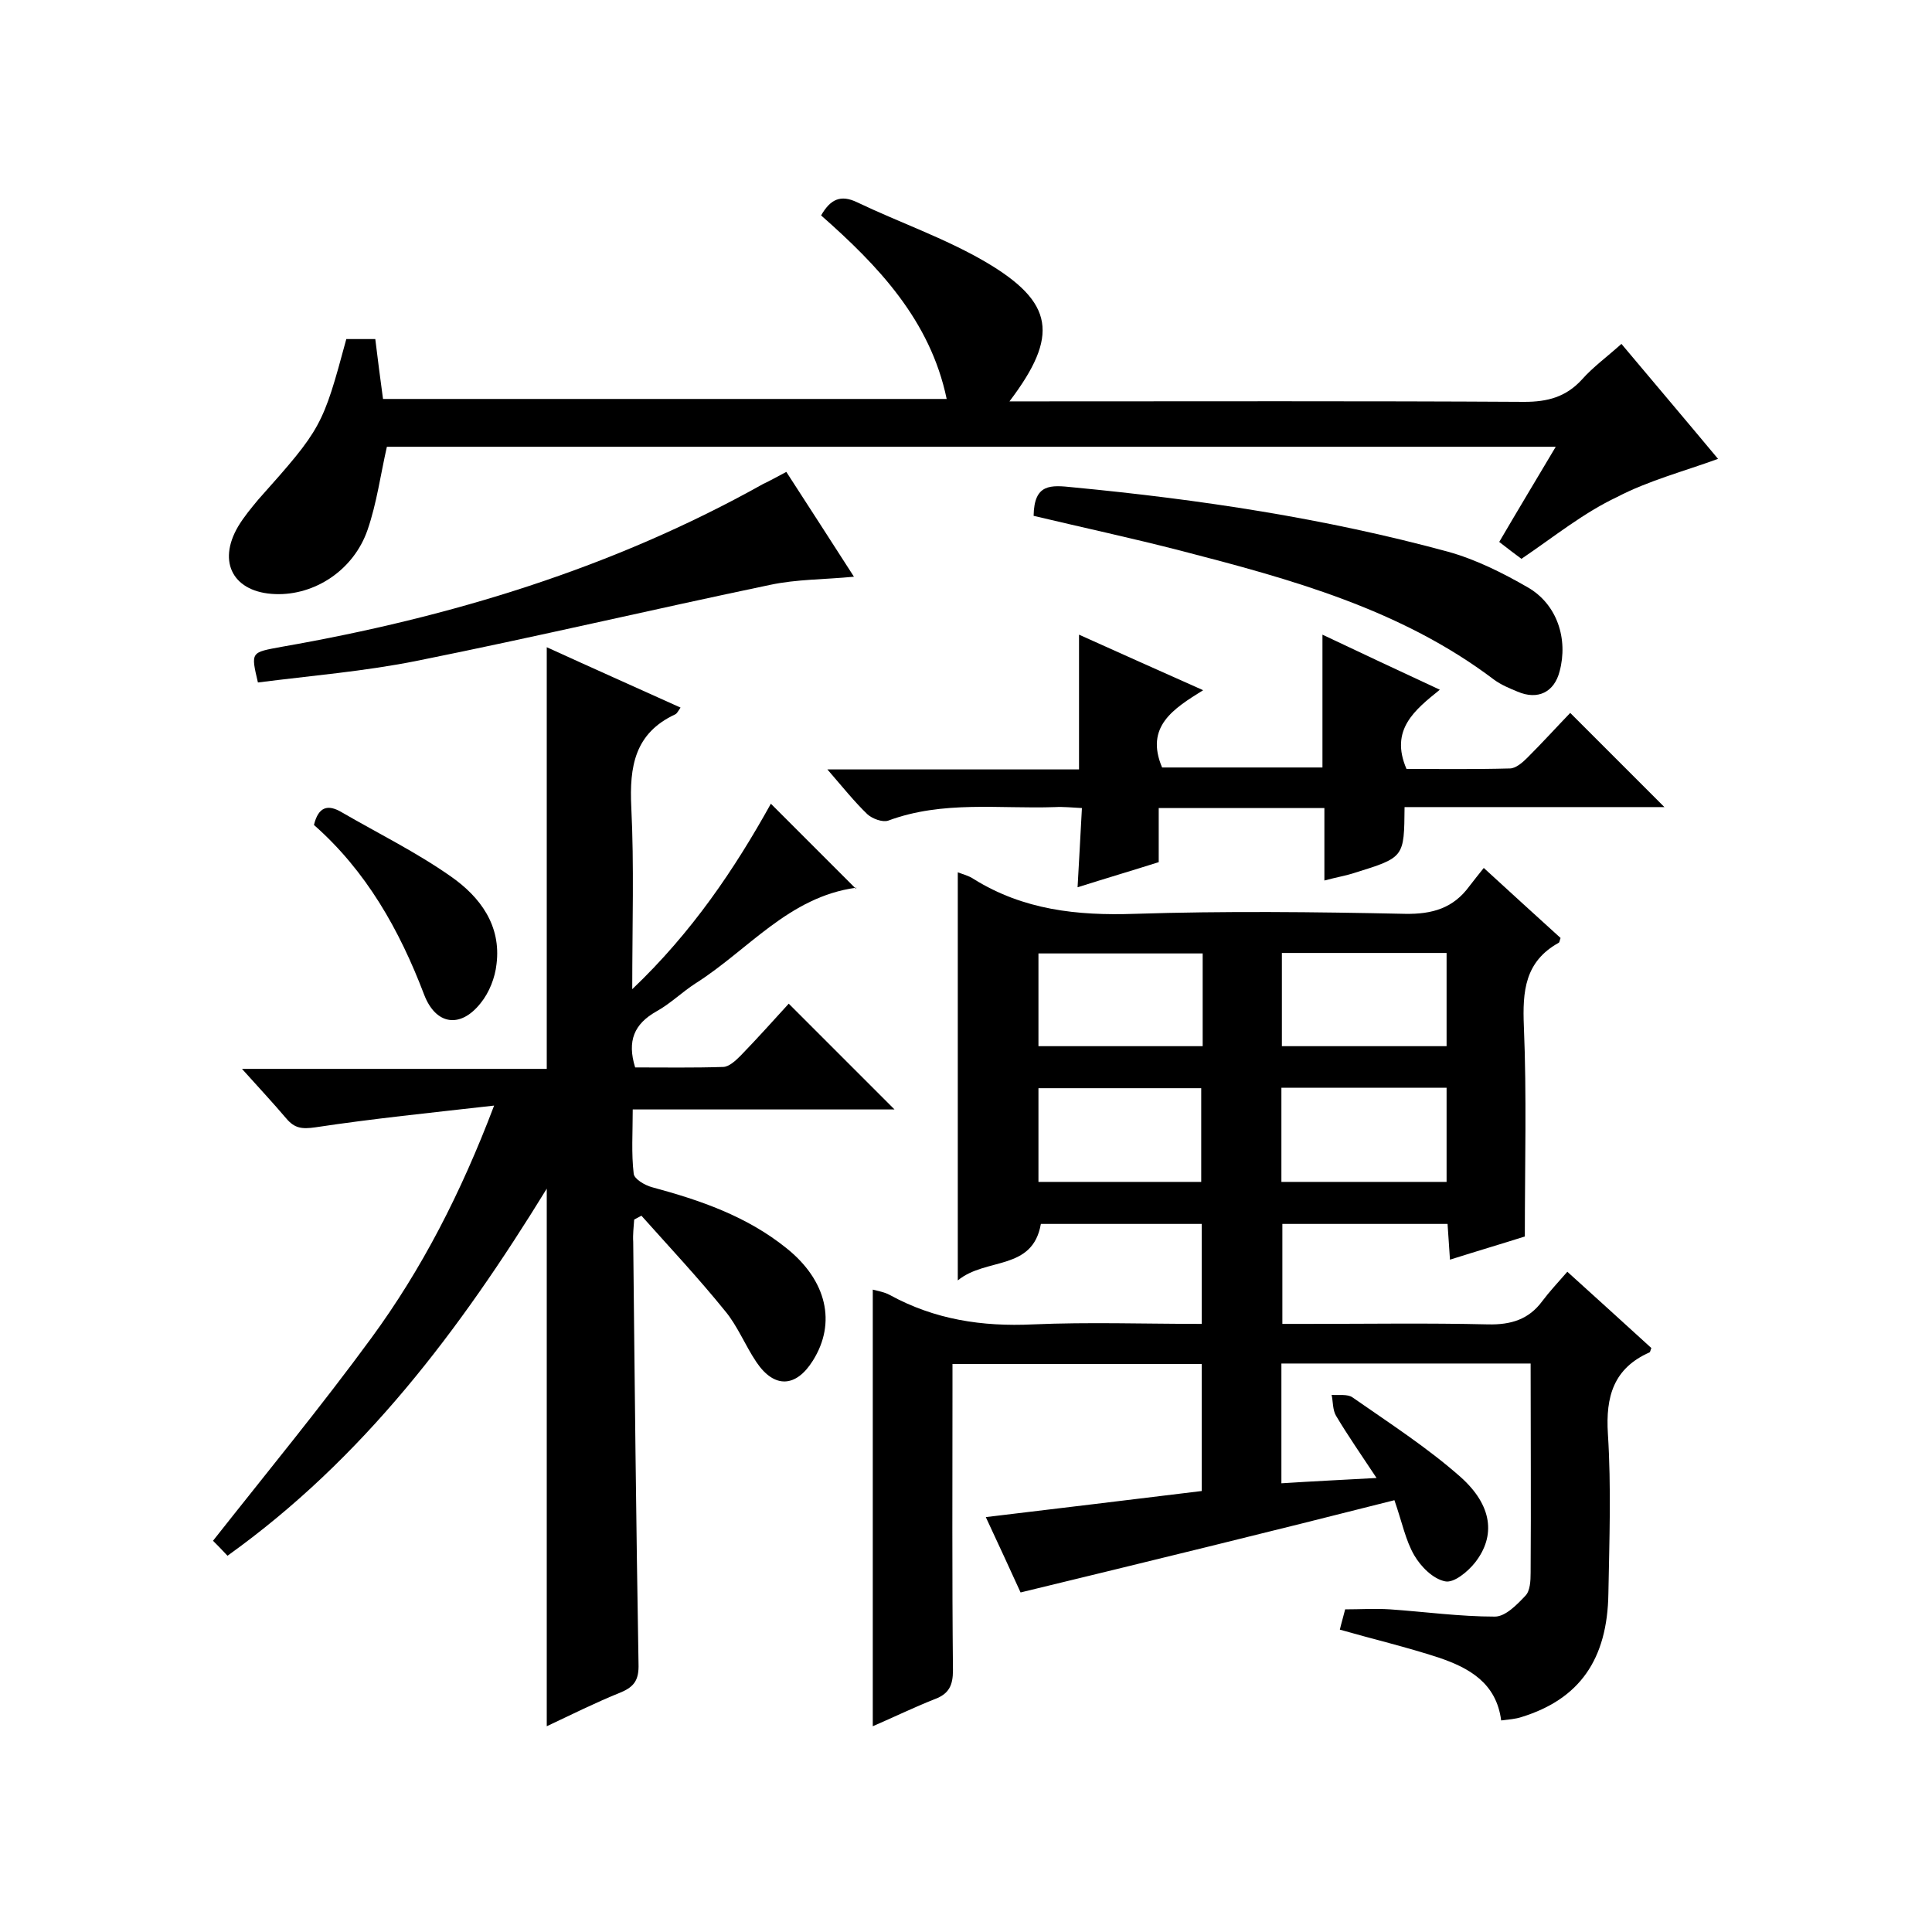
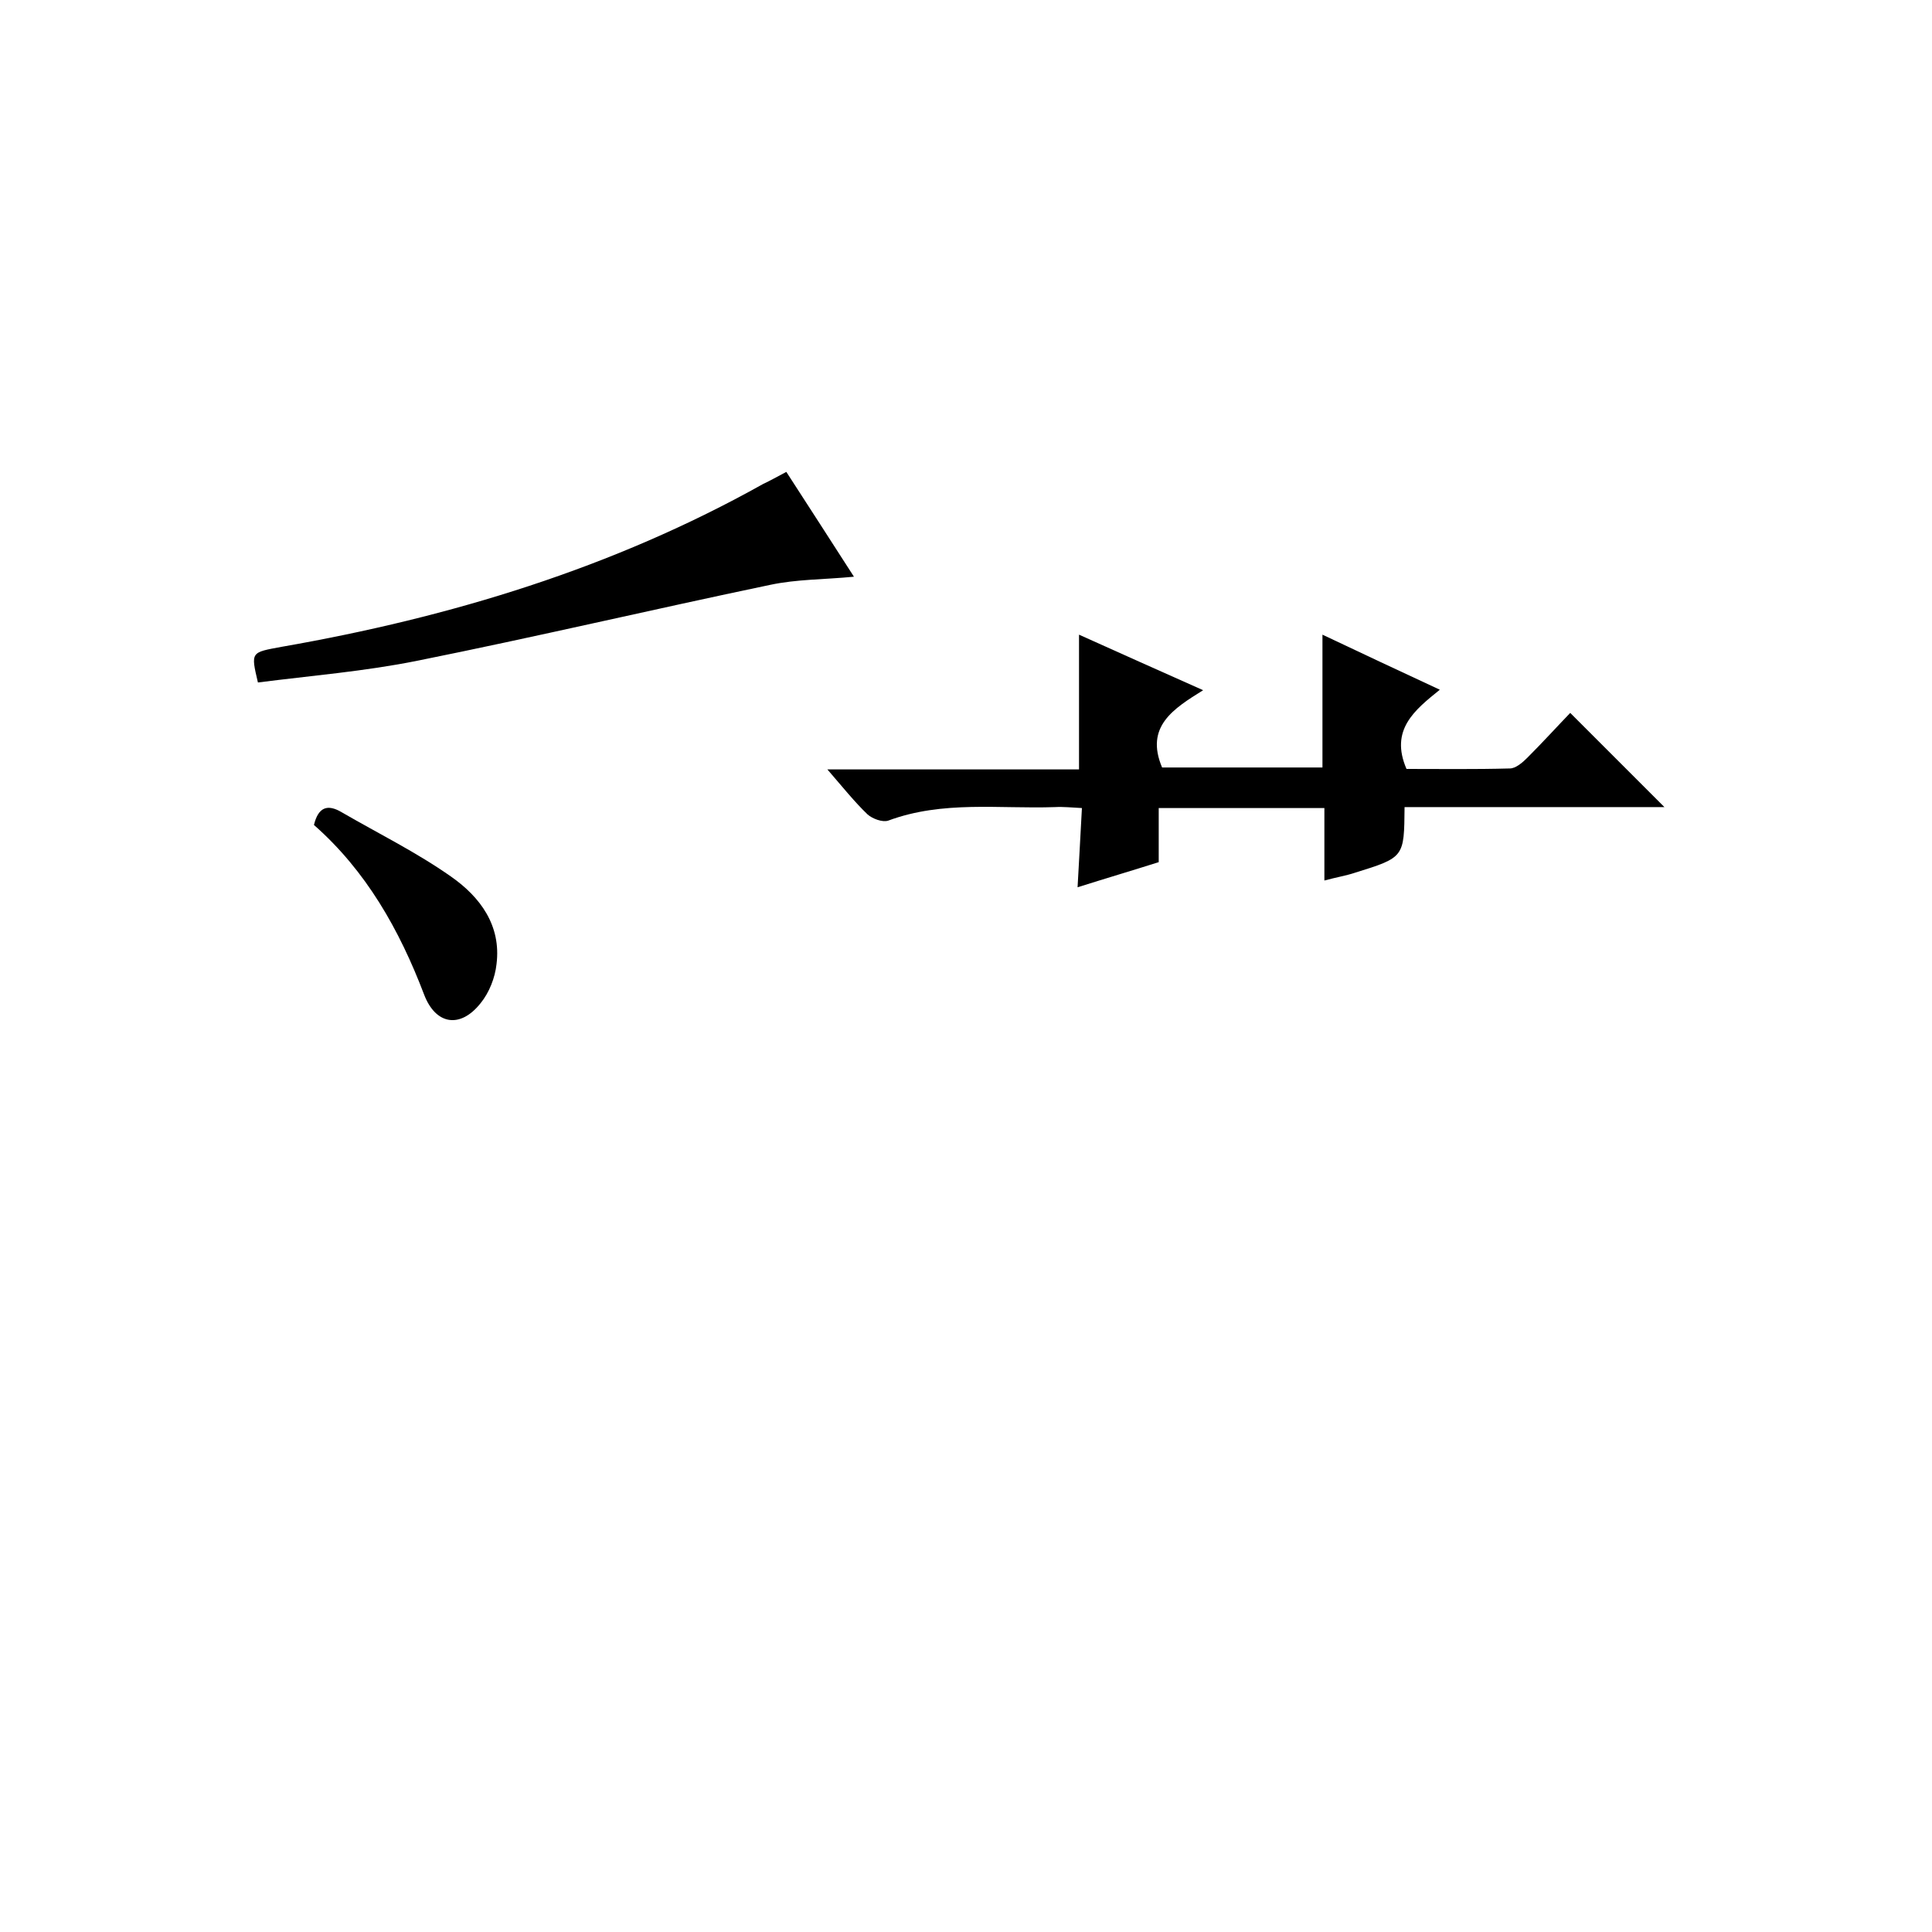
<svg xmlns="http://www.w3.org/2000/svg" enable-background="new 0 0 400 400" viewBox="0 0 400 400">
-   <path d="m211.3 329.7c-2-4.4-4.5-9.8-7.2-15.6 15.2-1.8 29.8-3.6 44.7-5.4 0-8.7 0-17.3 0-26.3-16.9 0-34 0-51.6 0v5.4c0 19.3-.1 38.7.1 58 0 3.1-.8 4.9-3.8 6-4.3 1.7-8.4 3.7-12.8 5.6 0-30.4 0-60.2 0-90.4 1.1.3 2.4.5 3.5 1.1 9.3 5.1 19.1 6.6 29.7 6.1 11.5-.5 23-.1 34.9-.1 0-6.9 0-13.6 0-20.7-11 0-22.1 0-33.3 0-1.7 9.8-11.4 6.9-17.2 11.7 0-28.9 0-56.6 0-84.5 1 .4 2.3.7 3.3 1.4 10.3 6.4 21.4 7.6 33.3 7.2 18.6-.6 37.3-.4 56 0 5.7.1 10-1.2 13.3-5.7.9-1.2 1.9-2.4 3-3.8 5.7 5.2 10.8 9.9 15.9 14.5-.2.5-.2.9-.4 1-7 3.9-7.5 10-7.2 17.3.6 14.3.2 28.6.2 43.5-4.4 1.4-9.8 3-15.5 4.8-.2-2.6-.3-4.9-.5-7.4-11.4 0-22.7 0-34.2 0v20.7h5.1c12.5 0 25-.2 37.5.1 4.7.1 8.4-1 11.2-4.8 1.5-2 3.2-3.8 5.2-6.1 6.2 5.6 11.8 10.7 17.4 15.8-.2.4-.2.8-.4.9-7.4 3.3-9.1 9.1-8.6 16.9.7 11 .3 22 .1 33-.2 13.7-6 21.9-18 25.6-1.2.4-2.6.5-4.2.7-1-7.8-6.7-10.9-12.9-13-6.7-2.2-13.5-3.8-20.5-5.8.3-1.3.7-2.6 1.1-4.2 3.1 0 6.2-.2 9.3 0 7.2.5 14.4 1.5 21.7 1.5 2.2 0 4.6-2.5 6.3-4.3 1-1 1.1-3.1 1.1-4.8.1-14.3 0-28.6 0-43.3-17.3 0-34.3 0-51.6 0v24.8c6.2-.4 12.4-.7 19.7-1.1-3.1-4.7-5.9-8.7-8.4-12.9-.7-1.2-.6-2.9-.9-4.3 1.5.1 3.3-.2 4.3.5 7.6 5.3 15.5 10.4 22.4 16.5 6.6 5.9 7.3 12.2 3 17.7-1.5 1.9-4.4 4.3-6.2 3.9-2.5-.5-5-3-6.4-5.4-1.8-3.1-2.5-6.8-4.1-11.4-25.6 6.5-51 12.7-77.4 19.1zm88.2-132.4c-11.8 0-23 0-34.1 0v19.3h34.1c0-6.6 0-12.8 0-19.3zm-34.2 27.9v19.5h34.2c0-6.6 0-13 0-19.5-11.6 0-22.8 0-34.2 0zm-16.3-27.8c-11.7 0-22.9 0-34 0v19.2h34c0-6.5 0-12.7 0-19.2zm-34 27.9v19.4h33.7c0-6.7 0-13 0-19.4-11.4 0-22.5 0-33.7 0z" />
-   <path d="m47.1 322.1c-1.1-1.2-2.3-2.4-3-3.1 11.2-14.2 22.4-27.8 32.8-42s18.5-29.9 25.4-48.1c-13.2 1.5-25.1 2.7-37 4.5-2.8.4-4.3.2-6-1.8-2.8-3.3-5.7-6.4-9.2-10.3h63.1c0-29.2 0-58 0-87.3 9.2 4.2 18.4 8.3 27.7 12.5-.5.7-.7 1.2-1.1 1.4-8.4 3.9-9.5 10.8-9.1 19.2.6 12.1.2 24.3.2 37.7 12.4-11.8 21.2-24.9 28.7-38.4l17.6 17.6c.2-.6.2-.2 0-.2-13.9 1.9-22.3 12.9-33.2 19.8-2.8 1.8-5.2 4.2-8.1 5.8-4.6 2.6-6.1 6.1-4.4 11.6 6 0 12.1.1 18.2-.1 1.2 0 2.6-1.3 3.6-2.3 3.5-3.6 6.8-7.3 10-10.8l21.9 21.9c-17.9 0-35.7 0-54.2 0 0 4.8-.3 9.1.2 13.3.1 1.1 2.3 2.4 3.8 2.8 10 2.7 19.6 6 27.8 12.6 8.4 6.7 10.4 15.5 5.5 23.3-3.5 5.6-8 5.8-11.7.3-2.3-3.4-3.9-7.5-6.5-10.6-5.5-6.8-11.5-13.2-17.3-19.7-.5.3-1 .5-1.5.8-.1 1.5-.3 3.1-.2 4.6.3 29.1.6 58.3 1.1 87.4.1 3.2-.8 4.7-3.7 5.9-5.2 2.1-10.2 4.6-15.3 7 0-37.1 0-73.7 0-111.3-18 29.3-38 55.9-66.1 76z" />
-   <path d="m315 115.7c-1.2-.9-2.7-2-4.6-3.5 3.8-6.5 7.6-12.8 11.7-19.7-81 0-161.6 0-242 0-1.3 5.7-2.1 11.7-4 17.2-2.9 8.4-11 13.6-19.1 13.3-8.6-.3-12.1-6.5-7.7-14 1.2-2 2.7-3.8 4.2-5.6 13.1-14.7 13.3-15.1 18.2-33.2h6c.5 4.1 1 8 1.6 12.4h116.7c-3.4-16.3-14.2-27.6-26-38 1.9-3.3 4-4.4 7.5-2.7 8.8 4.2 18.1 7.4 26.5 12.3 14.3 8.4 15.3 15.3 5 28.9h5.6c33.7 0 67.3-.1 101 .1 4.8 0 8.6-1 11.9-4.6 2.3-2.6 5.2-4.7 8.2-7.4 6.8 8.1 13.5 16 20 23.8-7.1 2.6-14.4 4.5-20.9 7.9-7 3.3-13 8.2-19.8 12.8z" />
  <path d="m344.6 167.1c-17.6 0-35.7 0-53.8 0-.1 10.4 0 10.4-10.3 13.6-1.8.6-3.7.9-6.3 1.6 0-5.3 0-10 0-15-11.6 0-22.7 0-34.3 0v11.2c-5.7 1.8-11.1 3.4-16.8 5.2.3-5.5.6-10.6.9-16.4-2.1-.1-3.8-.3-5.6-.2-11.5.4-23.2-1.4-34.5 2.8-1.2.4-3.3-.4-4.3-1.3-2.7-2.6-5.1-5.6-8.3-9.3h52.1c0-9.5 0-18.4 0-27.9 8.2 3.7 16.5 7.4 25.7 11.5-6.1 3.8-12.1 7.5-8.5 16h33.2c0-9.1 0-18.1 0-27.5 7.8 3.7 15.7 7.4 24.3 11.4-5.2 4.2-10.4 8.3-6.9 16.4 6.8 0 14.1.1 21.4-.1 1.2 0 2.6-1.2 3.6-2.2 3.2-3.2 6.2-6.5 8.9-9.3 6.6 6.6 13 13 19.5 19.5z" />
-   <path d="m214 106.8c.1-6.7 3.5-6.4 8.2-5.9 26.2 2.5 52.1 6.4 77.5 13.3 5.8 1.6 11.4 4.4 16.6 7.4 6.1 3.5 8.4 10.7 6.6 17.4-1.1 4.3-4.5 6-8.7 4.2-1.7-.7-3.4-1.4-4.9-2.5-19.3-14.6-42.1-20.8-64.9-26.7-10.1-2.6-20.3-4.8-30.4-7.2z" />
  <path d="m162.8 97.7c4.8 7.4 9.3 14.4 14 21.7-6.1.6-11.8.5-17.4 1.7-24.4 5.1-48.6 10.8-73 15.7-10.9 2.2-22.1 3.1-33 4.5-1.5-6.4-1.5-6.2 5-7.4 34.9-6.1 68.5-16.3 99.6-33.7 1.5-.7 2.9-1.5 4.8-2.5z" />
  <path d="m65 170.8c.9-3.7 2.8-4.4 5.8-2.6 7.6 4.4 15.5 8.3 22.6 13.3 6 4.2 10.4 10.1 9.4 18.1-.3 2.8-1.5 5.9-3.3 8.1-4.2 5.3-9.3 4.5-11.7-1.8-5.1-13.4-12-25.6-22.8-35.1z" />
</svg>